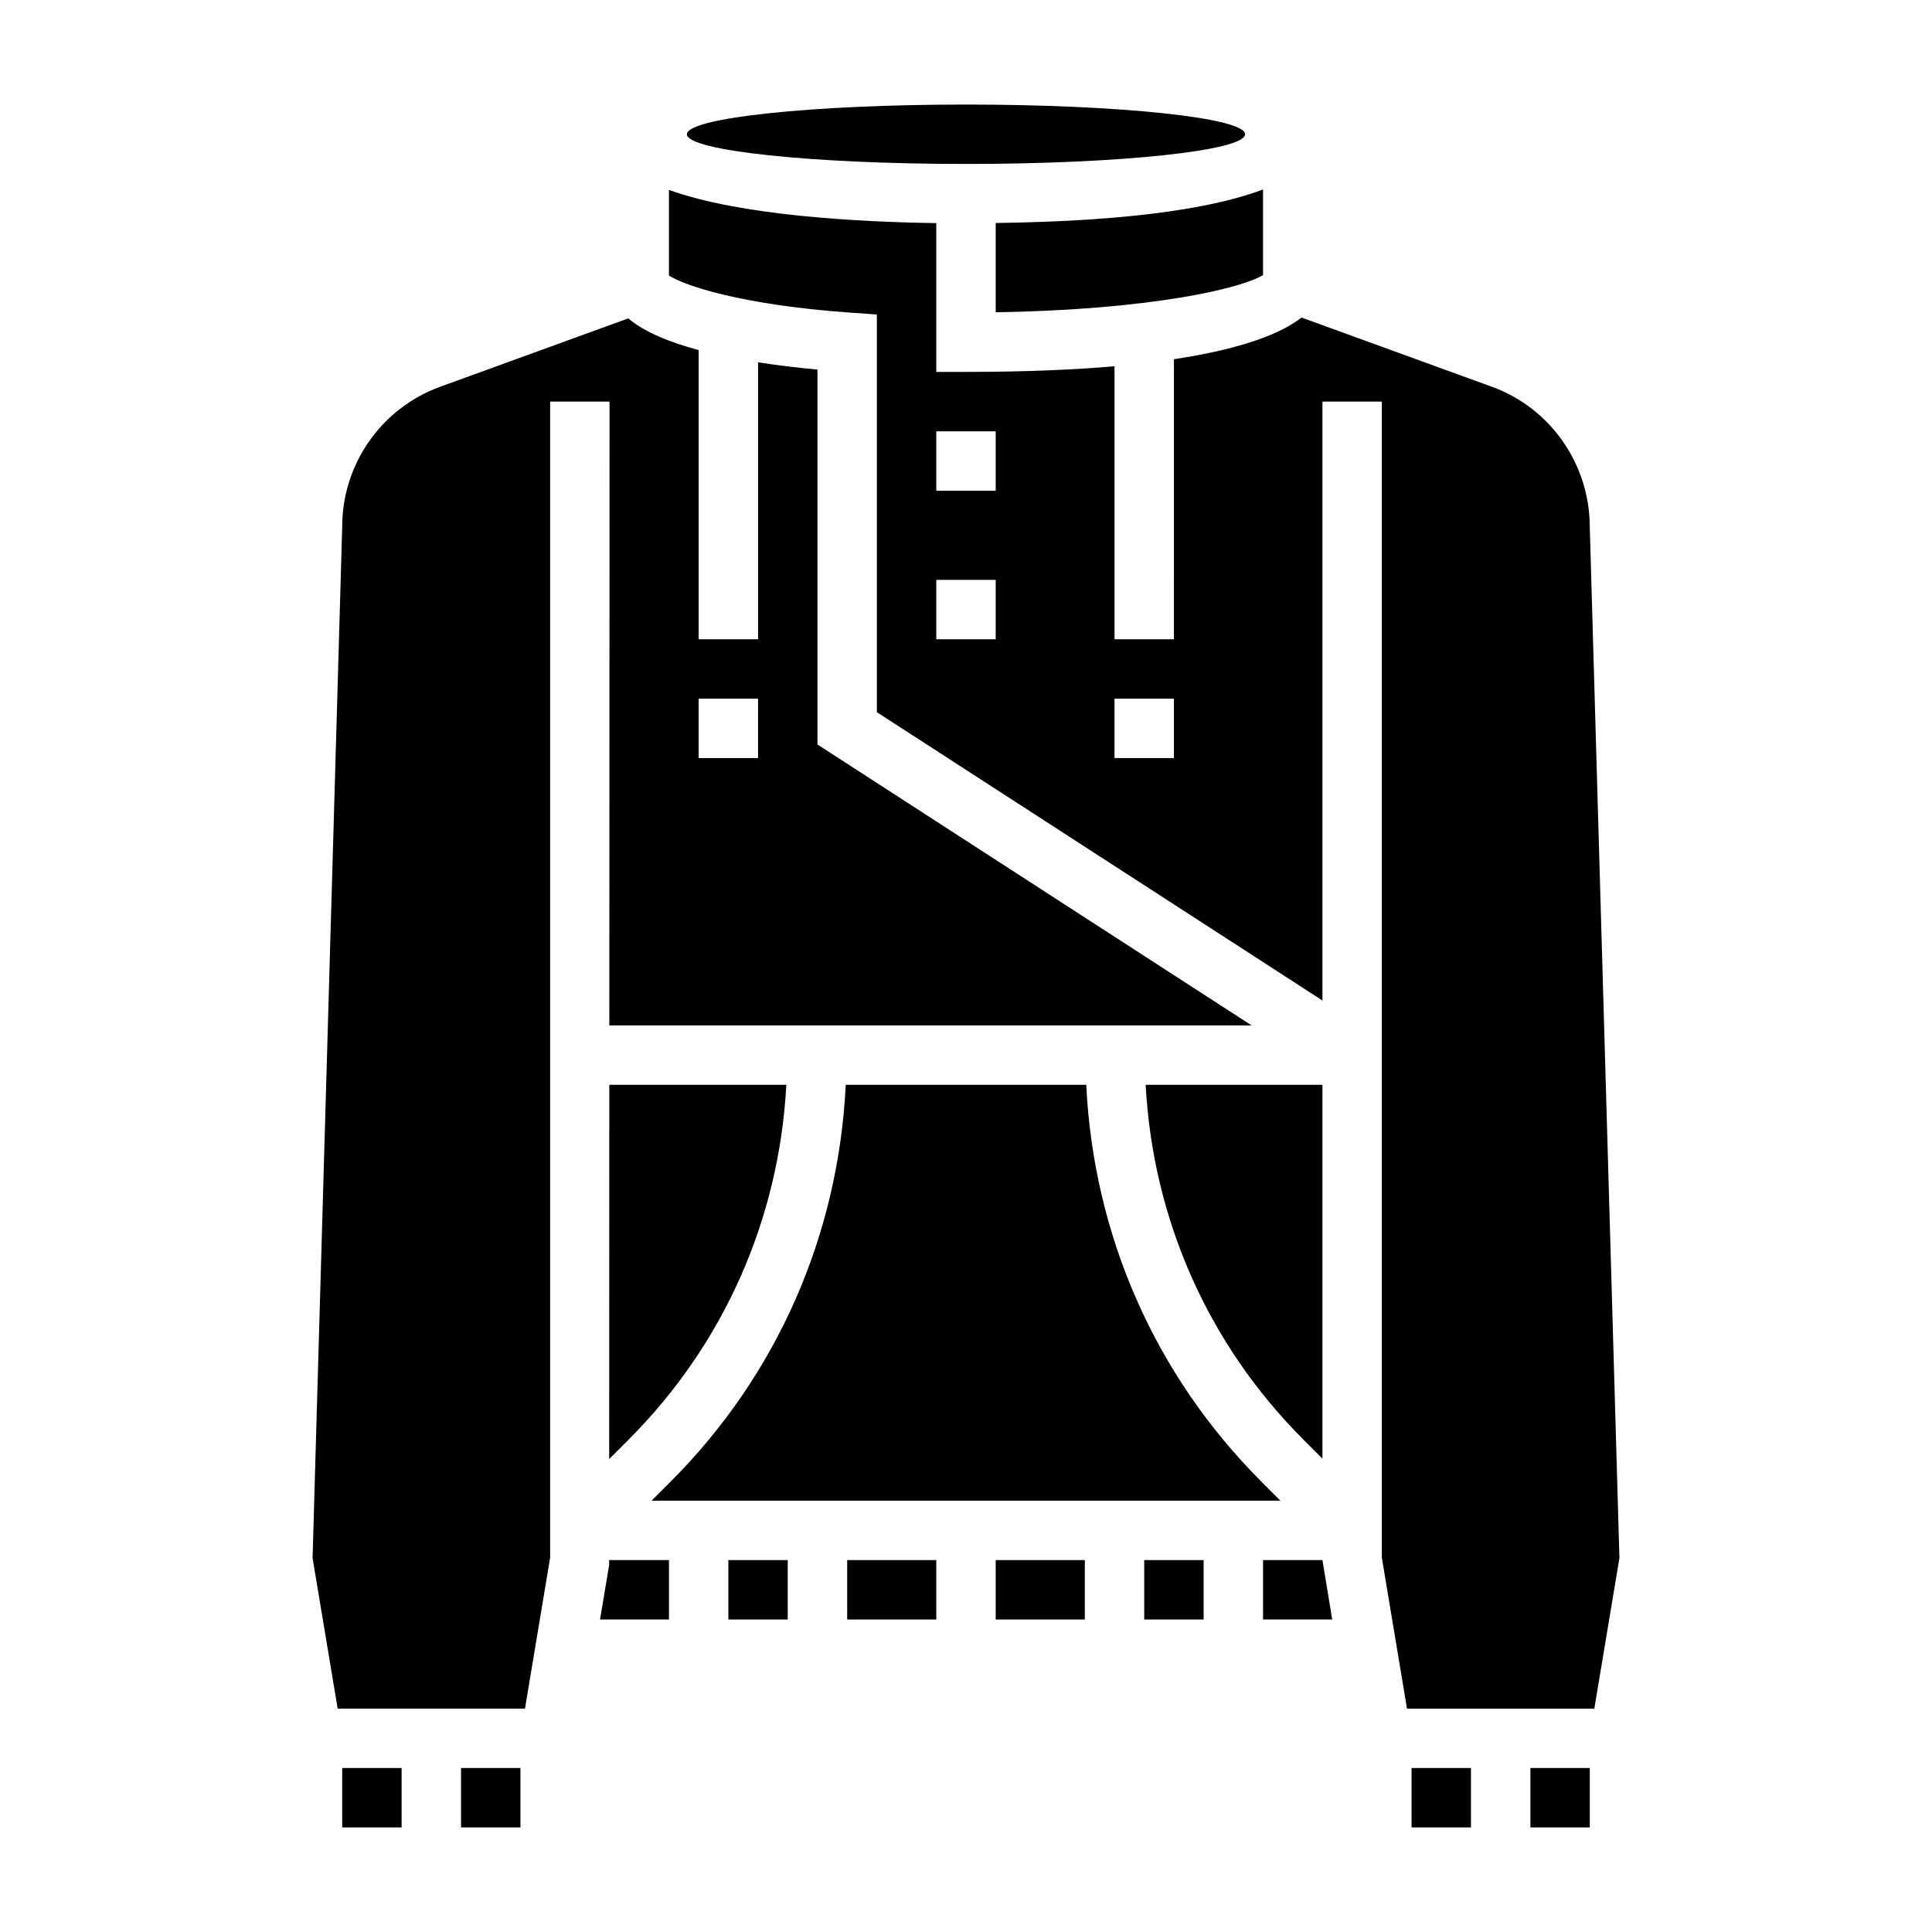
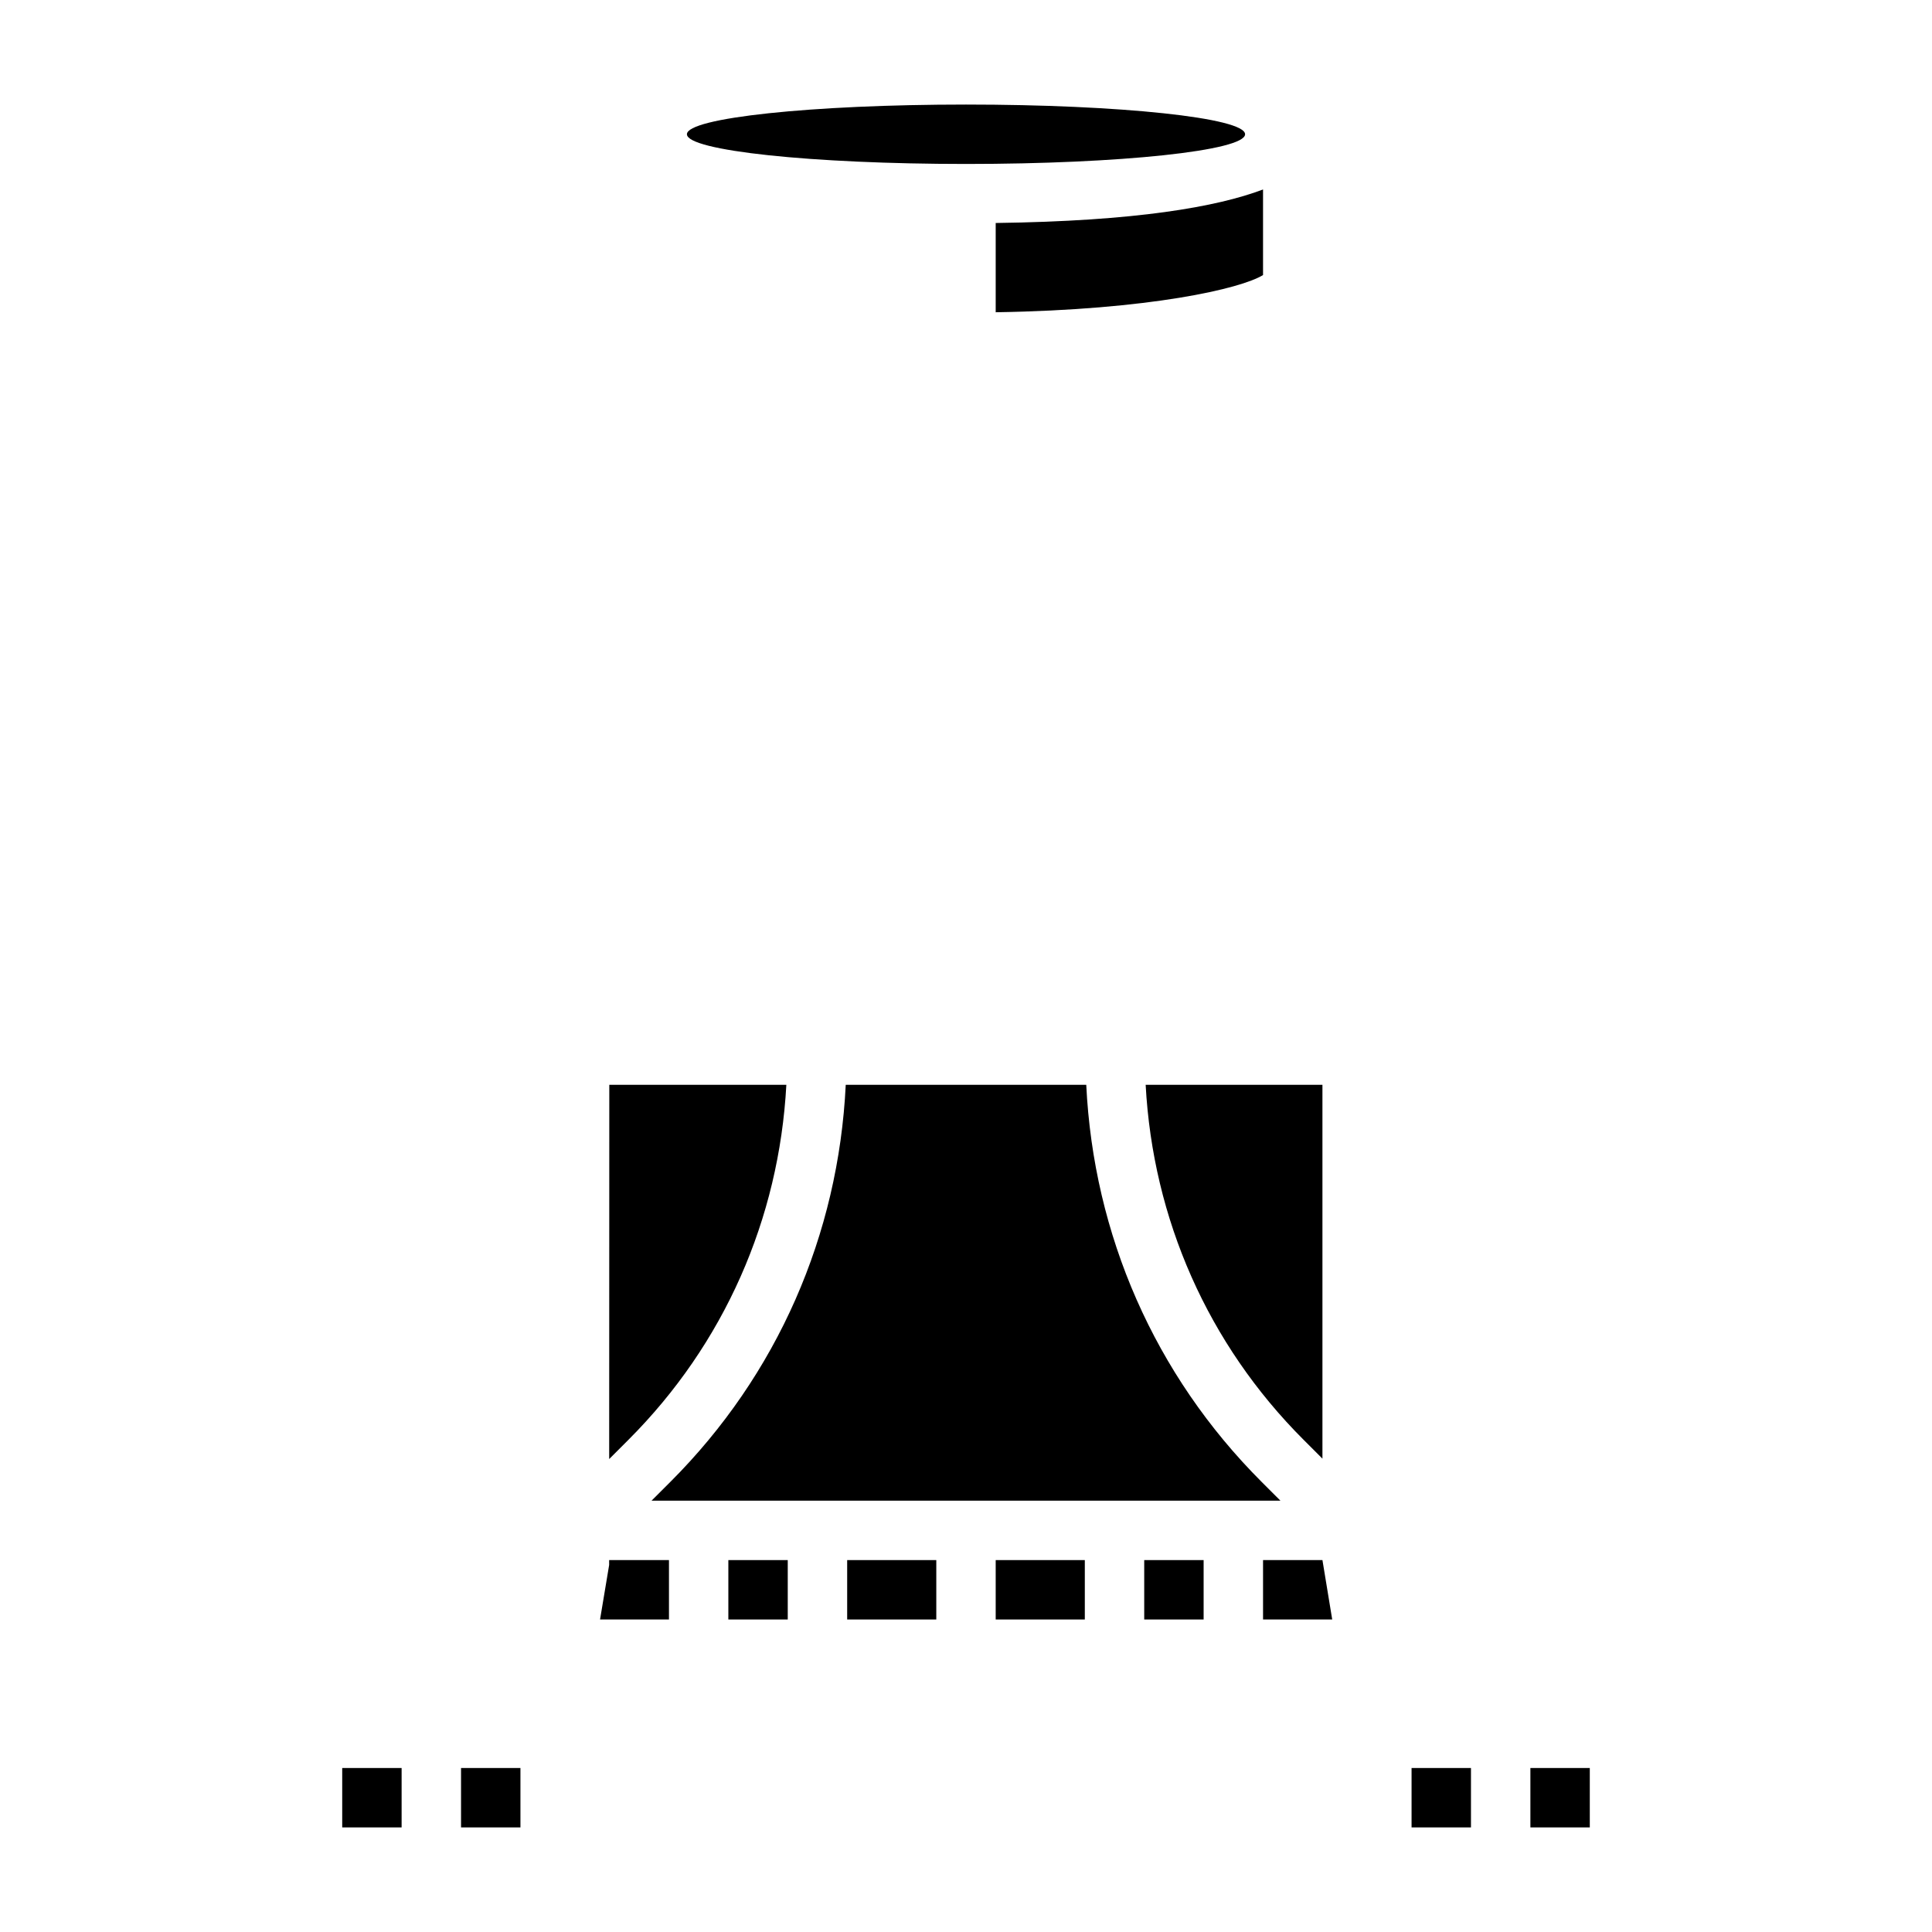
<svg xmlns="http://www.w3.org/2000/svg" fill="#000000" width="800px" height="800px" version="1.1" viewBox="144 144 512 512">
  <g>
    <path d="m305.47 431.49-0.031 99.172 5.102-5.102c25.355-25.355 39.934-58.535 41.848-94.07z" />
    <path d="m305.43 558.73-2.41 14.453h18.262v-15.746h-15.852z" />
    <path d="m337.02 557.44h15.742v15.742h-15.742z" />
    <path d="m478.32 536.69c-28.332-28.332-44.531-65.465-46.453-105.2h-63.738c-1.922 39.746-18.121 76.871-46.453 105.2l-5.016 5.008h166.67z" />
    <path d="m494.46 530.56v-99.074h-46.848c1.906 35.535 16.484 68.715 41.848 94.07z" />
    <path d="m407.87 226.75c40.988-0.645 65.078-6.281 70.848-9.863v-22.672c-12.195 4.613-33.73 8.398-70.848 8.879z" />
    <path d="m473.96 179.58c0 4.348-33.113 7.871-73.957 7.871-40.848 0-73.961-3.523-73.961-7.871 0-4.348 33.113-7.871 73.961-7.871 40.844 0 73.957 3.523 73.957 7.871" />
-     <path d="m305.48 415.74h170.2l-115.04-74.438v-99.359c-5.258-0.488-10.578-1.117-15.742-1.922v73.383h-15.742v-76.625c-7.816-2.102-14.445-4.832-18.656-8.406l-49.902 18.145c-15.5 5.633-25.906 20.496-25.906 36.988l-7.856 273.39 6.648 39.906h49.641l6.668-40.016v-306.36h15.742zm23.668-86.594h15.742v15.742h-15.742z" />
    <path d="m234.69 612.54h15.742v15.742h-15.742z" />
    <path d="m266.18 612.54h15.742v15.742h-15.742z" />
    <path d="m549.57 612.54h15.742v15.742h-15.742z" />
    <path d="m518.08 612.54h15.742v15.742h-15.742z" />
-     <path d="m565.31 283.73c0-16.711-10.406-31.582-25.906-37.219l-50.484-18.359c-5.219 4.07-15.25 8.242-33.816 11.043l-0.004 74.211h-15.742v-72.344c-10.887 0.938-23.828 1.496-39.359 1.496h-7.871l-0.004-39.43c-20.688-0.309-52.066-1.977-70.848-8.809v22.695c3.992 2.644 19.215 7.785 47.793 9.816l7.312 0.516v105.39l118.08 76.406-0.004-158.71h15.742v306.36l6.672 40.016h49.641l6.652-39.895zm-157.44 29.676h-15.742v-15.742h15.742zm0-39.359h-15.742v-15.742h15.742zm47.23 70.848h-15.742v-15.742h15.742z" />
    <path d="m407.87 557.44h23.617v15.742h-23.617z" />
    <path d="m478.72 557.44v15.746h18.332l-2.59-15.746z" />
-     <path d="m368.51 557.44h23.617v15.742h-23.617z" />
+     <path d="m368.51 557.44h23.617v15.742h-23.617" />
    <path d="m447.23 557.44h15.742v15.742h-15.742z" />
  </g>
</svg>